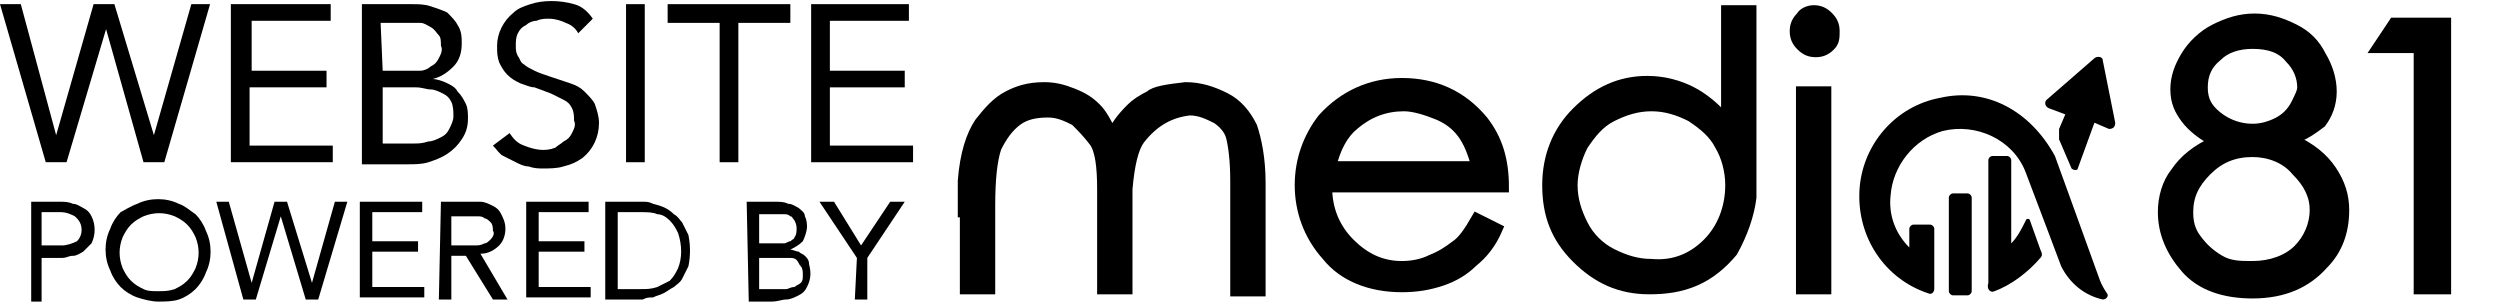
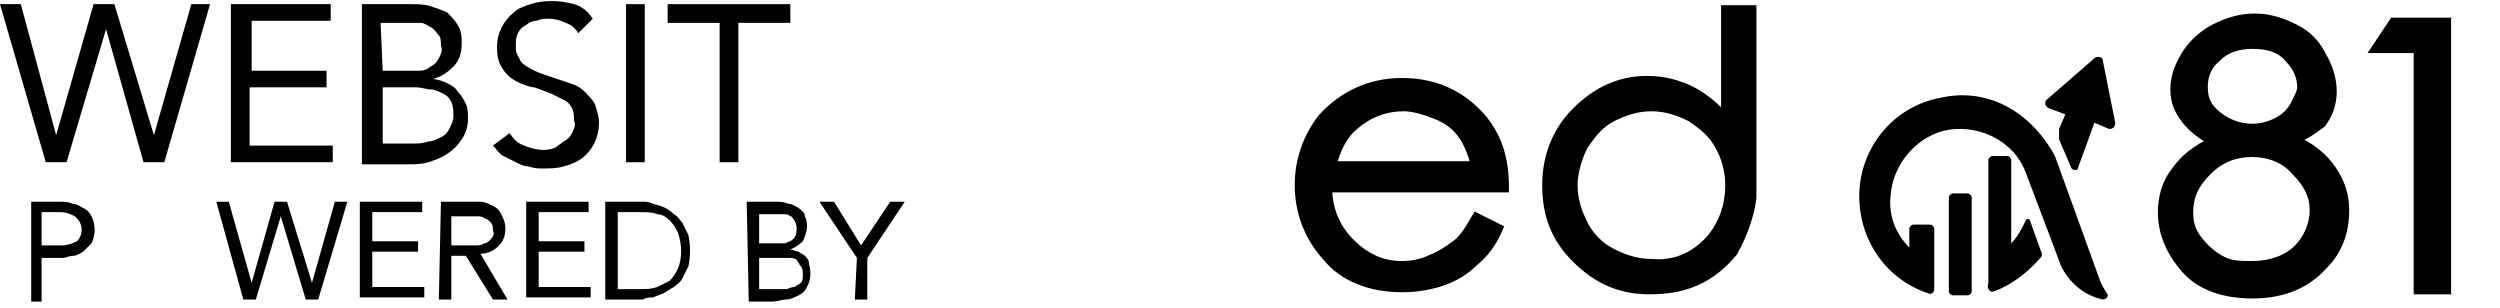
<svg xmlns="http://www.w3.org/2000/svg" version="1.1" id="Layer_1" x="0px" y="0px" width="120.2px" height="14.8px" viewBox="0 0 120.2 14.8" style="enable-background:new 0 0 120.2 14.8;" xml:space="preserve">
  <style type="text/css">
	.st0{fill-rule:evenodd;clip-rule:evenodd;}
	.st1{stroke:#000000;stroke-width:0.5;stroke-miterlimit:10;}
</style>
  <path d="M0,0.2h1l1.7,6.3h0l1.8-6.3h1l1.9,6.3l0,0l1.8-6.3h0.9L7.9,7.8h-1L5.1,1.4l0,0L3.2,7.8h-1L0,0.2z" />
  <path d="M11.2,0.2h4.7v0.8h-3.8v2.4h3.6v0.8H12V7h4v0.8h-4.9V0.2z" />
  <path d="M17.5,0.2h2.3c0.3,0,0.6,0,0.9,0.1c0.3,0.1,0.6,0.2,0.8,0.3C21.7,0.8,21.9,1,22,1.2c0.2,0.3,0.2,0.6,0.2,0.9  c0,0.4-0.1,0.8-0.4,1.1c-0.3,0.3-0.6,0.5-1,0.6l0,0c0.2,0,0.5,0.1,0.7,0.2c0.2,0.1,0.4,0.2,0.5,0.4c0.2,0.2,0.3,0.4,0.4,0.6  c0.1,0.2,0.1,0.5,0.1,0.7c0,0.4-0.1,0.7-0.3,1c-0.2,0.3-0.4,0.5-0.7,0.7c-0.3,0.2-0.6,0.3-0.9,0.4c-0.3,0.1-0.7,0.1-1,0.1h-2.2V0.2z   M18.4,3.4h1.2c0.2,0,0.4,0,0.6,0c0.2,0,0.4-0.1,0.5-0.2c0.2-0.1,0.3-0.2,0.4-0.4c0.1-0.2,0.2-0.4,0.1-0.6c0-0.2,0-0.4-0.1-0.5  c-0.1-0.1-0.2-0.3-0.4-0.4c-0.2-0.1-0.3-0.2-0.5-0.2c-0.2,0-0.4,0-0.6,0h-1.3L18.4,3.4z M18.4,6.9h1.5c0.2,0,0.4,0,0.7-0.1  c0.2,0,0.4-0.1,0.6-0.2c0.2-0.1,0.3-0.2,0.4-0.4c0.1-0.2,0.2-0.4,0.2-0.6c0-0.2,0-0.5-0.1-0.7c-0.1-0.2-0.2-0.3-0.4-0.4  c-0.2-0.1-0.4-0.2-0.6-0.2c-0.2,0-0.4-0.1-0.7-0.1h-1.6L18.4,6.9z" />
  <path d="M27.8,1.6c-0.1-0.2-0.3-0.4-0.6-0.5c-0.2-0.1-0.5-0.2-0.8-0.2c-0.2,0-0.4,0-0.6,0.1c-0.2,0-0.4,0.1-0.5,0.2  c-0.2,0.1-0.3,0.2-0.4,0.4c-0.1,0.2-0.1,0.4-0.1,0.6c0,0.2,0,0.3,0.1,0.5c0.1,0.1,0.1,0.3,0.3,0.4c0.1,0.1,0.3,0.2,0.5,0.3  c0.2,0.1,0.5,0.2,0.8,0.3c0.3,0.1,0.6,0.2,0.9,0.3c0.3,0.1,0.5,0.2,0.7,0.4c0.2,0.2,0.4,0.4,0.5,0.6c0.1,0.3,0.2,0.6,0.2,0.9  c0,0.7-0.3,1.3-0.8,1.7c-0.3,0.2-0.5,0.3-0.9,0.4c-0.3,0.1-0.7,0.1-1,0.1c-0.2,0-0.4,0-0.7-0.1c-0.2,0-0.4-0.1-0.6-0.2  c-0.2-0.1-0.4-0.2-0.6-0.3c-0.2-0.1-0.3-0.3-0.5-0.5l0.8-0.6c0.2,0.3,0.4,0.5,0.7,0.6c0.5,0.2,1,0.3,1.5,0.1C26.8,7,27,6.9,27.1,6.8  c0.2-0.1,0.3-0.2,0.4-0.4c0.1-0.2,0.2-0.4,0.1-0.6c0-0.2,0-0.4-0.1-0.6c-0.1-0.2-0.2-0.3-0.4-0.4c-0.2-0.1-0.4-0.2-0.6-0.3l-0.8-0.3  C25.5,4.2,25.3,4.1,25,4c-0.2-0.1-0.4-0.2-0.6-0.4C24.2,3.4,24.1,3.2,24,3c-0.1-0.3-0.1-0.5-0.1-0.8c0-0.6,0.3-1.2,0.8-1.6  c0.2-0.2,0.5-0.3,0.8-0.4C26.1,0,26.9,0,27.6,0.2c0.4,0.1,0.7,0.4,0.9,0.7L27.8,1.6z" />
  <path d="M30.1,0.2H31v7.6h-0.9V0.2z" />
  <path d="M38,1.1h-2.5v6.7h-0.9V1.1h-2.5V0.2H38L38,1.1z" />
-   <path d="M39,0.2h4.7v0.8h-3.8v2.4h3.6v0.8h-3.6V7h4v0.8H39V0.2z" />
  <path d="M1.5,9.7h1.4c0.2,0,0.4,0,0.6,0.1C3.7,9.8,3.8,9.9,4,10c0.2,0.1,0.3,0.2,0.4,0.4c0.2,0.4,0.2,0.9,0,1.3  C4.3,11.8,4.1,12,4,12.1c-0.2,0.1-0.3,0.2-0.5,0.2c-0.2,0-0.3,0.1-0.5,0.1H2v2.1H1.5V9.7z M2,11.8H3c0.2,0,0.5-0.1,0.7-0.2  C4,11.3,4,10.8,3.7,10.5c0,0,0,0-0.1-0.1c-0.2-0.1-0.4-0.2-0.7-0.2H2V11.8z" />
-   <path d="M7.6,14.5c-0.3,0-0.7-0.1-1-0.2C6.3,14.2,6,14,5.8,13.8c-0.2-0.2-0.4-0.5-0.5-0.8c-0.3-0.6-0.3-1.4,0-2  c0.1-0.3,0.3-0.6,0.5-0.8C6,10.1,6.3,9.9,6.6,9.8c0.6-0.3,1.4-0.3,2,0c0.3,0.1,0.5,0.3,0.8,0.5c0.2,0.2,0.4,0.5,0.5,0.8  c0.3,0.6,0.3,1.4,0,2c-0.1,0.3-0.3,0.6-0.5,0.8c-0.2,0.2-0.5,0.4-0.8,0.5C8.3,14.5,7.9,14.5,7.6,14.5z M7.6,14c0.3,0,0.5,0,0.8-0.1  c0.2-0.1,0.4-0.2,0.6-0.4c0.2-0.2,0.3-0.4,0.4-0.6c0.2-0.5,0.2-1,0-1.5c-0.1-0.2-0.2-0.4-0.4-0.6c-0.2-0.2-0.4-0.3-0.6-0.4  c-0.5-0.2-1-0.2-1.5,0c-0.2,0.1-0.4,0.2-0.6,0.4c-0.2,0.2-0.3,0.4-0.4,0.6c-0.2,0.5-0.2,1,0,1.5c0.1,0.2,0.2,0.4,0.4,0.6  c0.2,0.2,0.4,0.3,0.6,0.4C7.1,14,7.3,14,7.6,14z" />
  <path d="M10.4,9.7H11l1.1,3.9l0,0l1.1-3.9h0.6l1.2,3.9l0,0l1.1-3.9h0.6l-1.4,4.7h-0.6l-1.2-4l0,0l-1.2,4h-0.6L10.4,9.7z" />
  <path d="M17.3,9.7h3v0.5h-2.4v1.4h2.2v0.5h-2.2v1.7h2.5v0.5h-3.1V9.7z" />
  <path d="M21.2,9.7h1.2c0.2,0,0.4,0,0.7,0c0.2,0,0.4,0.1,0.6,0.2c0.2,0.1,0.3,0.2,0.4,0.4c0.1,0.2,0.2,0.4,0.2,0.7  c0,0.3-0.1,0.6-0.3,0.8c-0.2,0.2-0.5,0.4-0.9,0.4l1.3,2.2h-0.7l-1.3-2.1h-0.7v2.1h-0.6L21.2,9.7z M21.8,11.8h1c0.2,0,0.3,0,0.5-0.1  c0.1,0,0.2-0.1,0.3-0.2c0.1-0.1,0.2-0.3,0.1-0.4c0-0.1,0-0.3-0.1-0.4c-0.1-0.1-0.2-0.2-0.3-0.2c-0.1-0.1-0.2-0.1-0.4-0.1h-0.4h-0.8  V11.8z" />
  <path d="M25.3,9.7h3v0.5h-2.4v1.4h2.2v0.5h-2.2v1.7h2.5v0.5h-3.1V9.7z" />
  <path d="M29.1,9.7h1.8c0.2,0,0.3,0,0.5,0.1c0.4,0.1,0.7,0.2,1,0.5c0.2,0.1,0.3,0.3,0.4,0.4c0.1,0.2,0.2,0.4,0.3,0.6  c0.1,0.5,0.1,1,0,1.5c-0.1,0.2-0.2,0.4-0.3,0.6c-0.1,0.2-0.3,0.3-0.4,0.4c-0.2,0.1-0.3,0.2-0.5,0.3c-0.2,0.1-0.3,0.1-0.5,0.2  c-0.2,0-0.3,0-0.5,0.1h-1.8L29.1,9.7z M29.7,13.9h1.1c0.3,0,0.5,0,0.8-0.1c0.2-0.1,0.4-0.2,0.6-0.3c0.2-0.2,0.3-0.4,0.4-0.6  c0.2-0.5,0.2-1.1,0-1.7c-0.1-0.2-0.2-0.4-0.4-0.6c-0.2-0.2-0.4-0.3-0.6-0.3c-0.2-0.1-0.5-0.1-0.8-0.1h-1.1V13.9z" />
  <path d="M35.9,9.7h1.4c0.2,0,0.4,0,0.6,0.1c0.2,0,0.3,0.1,0.5,0.2c0.1,0.1,0.3,0.2,0.3,0.4c0.1,0.2,0.1,0.4,0.1,0.5  c0,0.2-0.1,0.5-0.2,0.7c-0.2,0.2-0.4,0.3-0.6,0.4l0,0c0.1,0,0.3,0.1,0.4,0.1c0.1,0.1,0.2,0.1,0.3,0.2c0.1,0.1,0.2,0.2,0.2,0.4  c0.1,0.4,0.1,0.7-0.1,1.1c-0.1,0.2-0.2,0.3-0.4,0.4c-0.2,0.1-0.4,0.2-0.6,0.2c-0.2,0-0.4,0.1-0.7,0.1H36L35.9,9.7z M36.5,11.7h0.8  h0.4c0.1,0,0.2-0.1,0.3-0.1c0.1-0.1,0.2-0.1,0.2-0.2c0.1-0.1,0.1-0.3,0.1-0.4c0-0.1,0-0.2-0.1-0.4c-0.1-0.1-0.1-0.2-0.2-0.2  c-0.1-0.1-0.2-0.1-0.3-0.1h-0.4h-0.8V11.7z M36.5,13.9h0.9c0.1,0,0.3,0,0.4,0c0.1,0,0.2-0.1,0.4-0.1c0.1-0.1,0.2-0.1,0.3-0.2  c0.1-0.1,0.1-0.2,0.1-0.4c0-0.1,0-0.3-0.1-0.4c-0.1-0.1-0.1-0.2-0.2-0.3c-0.1-0.1-0.2-0.1-0.4-0.1c-0.1,0-0.3,0-0.4,0h-1L36.5,13.9z  " />
  <path d="M41.2,12.4l-1.8-2.7h0.7l1.3,2.1l1.4-2.1h0.7l-1.8,2.7v2h-0.6L41.2,12.4z" />
  <path class="st0" d="M100.7,2.8c0.1-0.1,0.4-0.1,0.4,0.1c0.2,1,0.4,2,0.6,3c0,0.2-0.1,0.3-0.3,0.3l-0.7-0.3l-0.8,2.2  c0,0.1-0.2,0.1-0.3,0L99,6.7C99,6.5,99,6.4,99,6.2l0.3-0.7l-0.8-0.3c-0.2-0.1-0.2-0.3-0.1-0.4L100.7,2.8L100.7,2.8z M95.9,14  c0.8-0.3,1.6-0.9,2.2-1.6c0.1-0.1,0.1-0.2,0-0.4l-0.5-1.4c0-0.1-0.2-0.1-0.2,0c-0.2,0.4-0.4,0.8-0.7,1.1v-4c0-0.1-0.1-0.2-0.2-0.2  h-0.7c-0.1,0-0.2,0.1-0.2,0.2c0,2,0,3.9,0,5.9C95.5,13.9,95.7,14.1,95.9,14z" />
  <path class="st0" d="M93.3,4.7c-2.2,0.4-3.8,2.3-3.9,4.5c-0.1,2.2,1.2,4.2,3.3,4.9c0.2,0.1,0.3-0.1,0.3-0.2c0-1,0-1.9,0-2.9  c0-0.1-0.1-0.2-0.2-0.2H92c-0.1,0-0.2,0.1-0.2,0.2v0.9c-0.7-0.7-1-1.6-0.9-2.5c0.1-1.4,1.1-2.7,2.5-3.1c1.6-0.4,3.4,0.4,4,2  c0.8,2.1,1.7,4.5,1.7,4.5c0.4,0.8,1.1,1.4,2,1.6c0.2,0,0.3-0.2,0.2-0.3c-0.2-0.3-0.3-0.5-0.4-0.8c-0.9-2.5-2.1-5.8-2.1-5.8  C97.6,5.3,95.5,4.2,93.3,4.7L93.3,4.7z M94.6,9.3c0.1,0,0.2,0.1,0.2,0.2v4.5c0,0.1-0.1,0.2-0.2,0.2h-0.7c-0.1,0-0.2-0.1-0.2-0.2V9.5  c0-0.1,0.1-0.2,0.2-0.2H94.6z" />
-   <path class="st1" d="M46.3,10.2V8.7c0.1-1.3,0.4-2.2,0.8-2.8c0.4-0.5,0.8-1,1.4-1.3c0.4-0.2,0.9-0.4,1.7-0.4c0.5,0,0.9,0.1,1.4,0.3  c0.5,0.2,0.8,0.4,1.1,0.7c0.3,0.3,0.5,0.7,0.8,1.3c0.1-0.4,0.4-0.8,0.9-1.3c0.2-0.2,0.5-0.4,0.9-0.6c0.2-0.2,0.8-0.3,1.7-0.4  c0.7,0,1.3,0.2,1.9,0.5c0.6,0.3,1,0.8,1.3,1.4c0.2,0.6,0.4,1.5,0.4,2.7v5.2h-1.2V8.7c0-1-0.1-1.7-0.2-2.1c-0.1-0.4-0.4-0.7-0.7-0.9  c-0.4-0.2-0.8-0.4-1.3-0.4c-0.9,0.1-1.7,0.5-2.4,1.4c-0.3,0.4-0.5,1.2-0.6,2.4v4.8h-1.2V9.1c0-1.1-0.1-1.9-0.4-2.3  c-0.3-0.4-0.6-0.7-0.9-1c-0.4-0.2-0.8-0.4-1.3-0.4c-0.6,0-1.1,0.1-1.5,0.4c-0.4,0.3-0.7,0.7-1,1.3c-0.2,0.6-0.3,1.5-0.3,2.8v4h-1.2  V10.2z" />
  <path class="st1" d="M71,10.5l1,0.5c-0.3,0.7-0.7,1.2-1.2,1.6c-0.4,0.4-0.9,0.7-1.5,0.9s-1.2,0.3-1.9,0.3c-1.5,0-2.8-0.5-3.6-1.5  c-0.9-1-1.3-2.2-1.3-3.4c0-1.2,0.4-2.3,1.1-3.2C64.6,4.6,65.9,4,67.4,4c1.6,0,2.9,0.6,3.9,1.8c0.7,0.9,1,1.9,1,3.2h-8.5  c0,1.1,0.4,2,1.1,2.7c0.7,0.7,1.5,1.1,2.5,1.1c0.5,0,1-0.1,1.4-0.3c0.5-0.2,0.8-0.4,1.2-0.7C70.3,11.6,70.6,11.2,71,10.5z M71,8  c-0.2-0.7-0.4-1.2-0.7-1.6C70,6,69.6,5.7,69.1,5.5c-0.5-0.2-1.1-0.4-1.6-0.4c-0.9,0-1.7,0.3-2.4,0.9c-0.5,0.4-0.9,1.1-1.1,2H71z" />
  <path class="st1" d="M81.5,13.5c-0.7,0.3-1.4,0.4-2.2,0.4c-1.4,0-2.5-0.5-3.5-1.5c-1-1-1.4-2.1-1.4-3.5c0-1.4,0.5-2.6,1.4-3.5  c1-1,2.1-1.5,3.4-1.5c0.8,0,1.5,0.2,2.1,0.5c0.6,0.3,1.2,0.8,1.7,1.4V0.5h1.2c0,0,0,3,0,9c-0.1,0.8-0.4,1.7-0.9,2.6  C82.8,12.7,82.2,13.2,81.5,13.5z M82.1,11.7c0.7-0.7,1.1-1.7,1.1-2.8c0-0.7-0.2-1.4-0.5-1.9c-0.3-0.6-0.8-1-1.4-1.4  c-0.6-0.3-1.2-0.5-1.9-0.5c-0.7,0-1.3,0.2-1.9,0.5c-0.6,0.3-1,0.8-1.4,1.4c-0.3,0.6-0.5,1.3-0.5,1.9c0,0.7,0.2,1.3,0.5,1.9  c0.3,0.6,0.8,1.1,1.4,1.4c0.6,0.3,1.2,0.5,1.9,0.5C80.5,12.8,81.4,12.4,82.1,11.7z" />
-   <path class="st1" d="M87.2,0.5c0.3,0,0.5,0.1,0.7,0.3c0.2,0.2,0.3,0.4,0.3,0.7S88.2,2,88,2.2c-0.2,0.2-0.4,0.3-0.7,0.3  c-0.3,0-0.5-0.1-0.7-0.3c-0.2-0.2-0.3-0.4-0.3-0.7s0.1-0.5,0.3-0.7C86.7,0.6,87,0.5,87.2,0.5z M86.6,4.4h1.2v9.5h-1.2V4.4z" />
  <path class="st1" d="M110.2,6.7c0.9,0.4,1.5,0.9,1.9,1.5c0.4,0.6,0.6,1.2,0.6,1.9c0,1-0.3,1.9-1,2.6c-0.8,0.9-1.9,1.4-3.4,1.4  c-1.4,0-2.5-0.4-3.2-1.2c-0.7-0.8-1.1-1.7-1.1-2.7c0-0.7,0.2-1.4,0.6-1.9c0.4-0.6,1-1.1,1.9-1.5c-0.6-0.3-1.1-0.7-1.4-1.1  c-0.3-0.4-0.5-0.8-0.5-1.4c0-0.6,0.2-1.1,0.5-1.6c0.3-0.5,0.8-1,1.4-1.3c0.6-0.3,1.2-0.5,1.9-0.5c0.7,0,1.3,0.2,1.9,0.5  c0.6,0.3,1,0.7,1.3,1.3c0.3,0.5,0.5,1.1,0.5,1.7c0,0.6-0.2,1.1-0.5,1.5C111.2,6.2,110.8,6.5,110.2,6.7z M108.3,7.3  c-0.9,0-1.6,0.3-2.2,0.9s-0.9,1.2-0.9,2c0,0.5,0.1,0.9,0.4,1.3c0.3,0.4,0.6,0.7,1.1,1s1,0.3,1.6,0.3c0.9,0,1.7-0.3,2.2-0.8  s0.8-1.2,0.8-1.9c0-0.7-0.3-1.3-0.9-1.9C109.9,7.6,109.1,7.3,108.3,7.3z M108.3,2.1c-0.7,0-1.3,0.2-1.7,0.6  c-0.5,0.4-0.7,0.9-0.7,1.5c0,0.6,0.2,1,0.7,1.4c0.5,0.4,1.1,0.6,1.7,0.6c0.4,0,0.8-0.1,1.2-0.3c0.4-0.2,0.7-0.5,0.9-0.9  c0.2-0.4,0.3-0.6,0.3-0.8c0-0.5-0.2-1-0.6-1.4C109.7,2.3,109.1,2.1,108.3,2.1z" />
  <path class="st1" d="M115.1,1.1h2.5v12.8h-1.3V2.3h-2L115.1,1.1z" />
</svg>